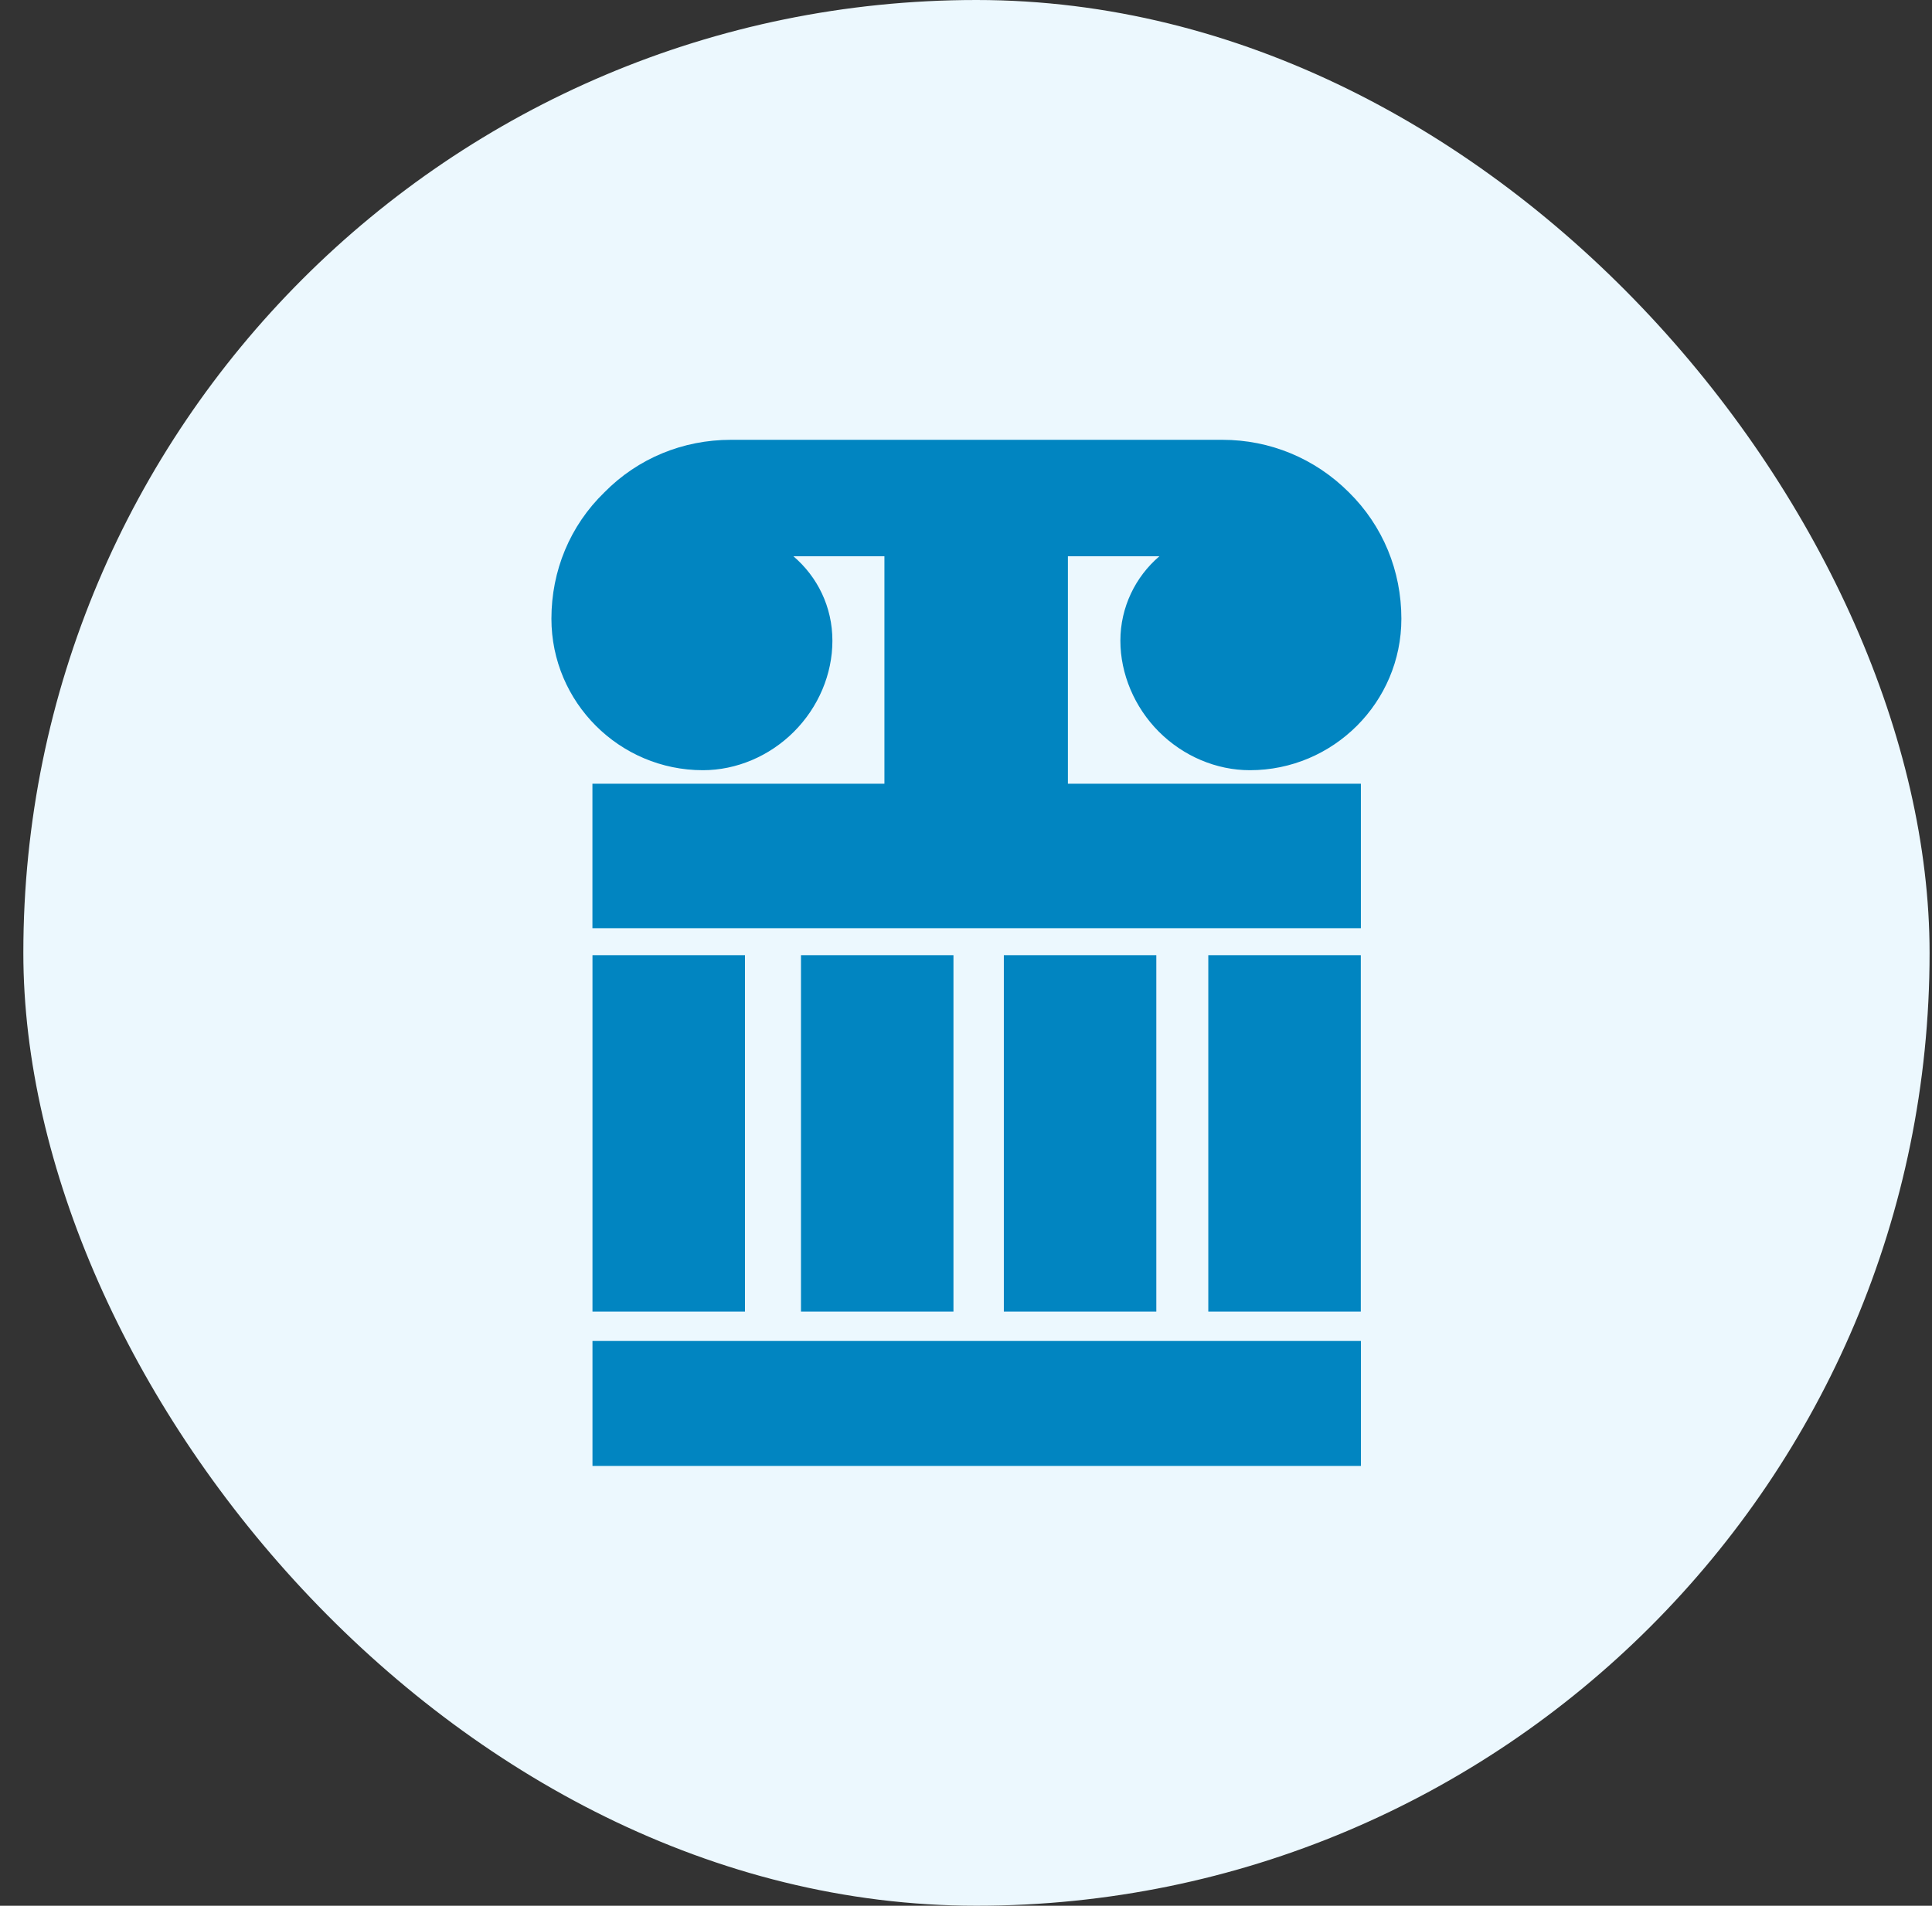
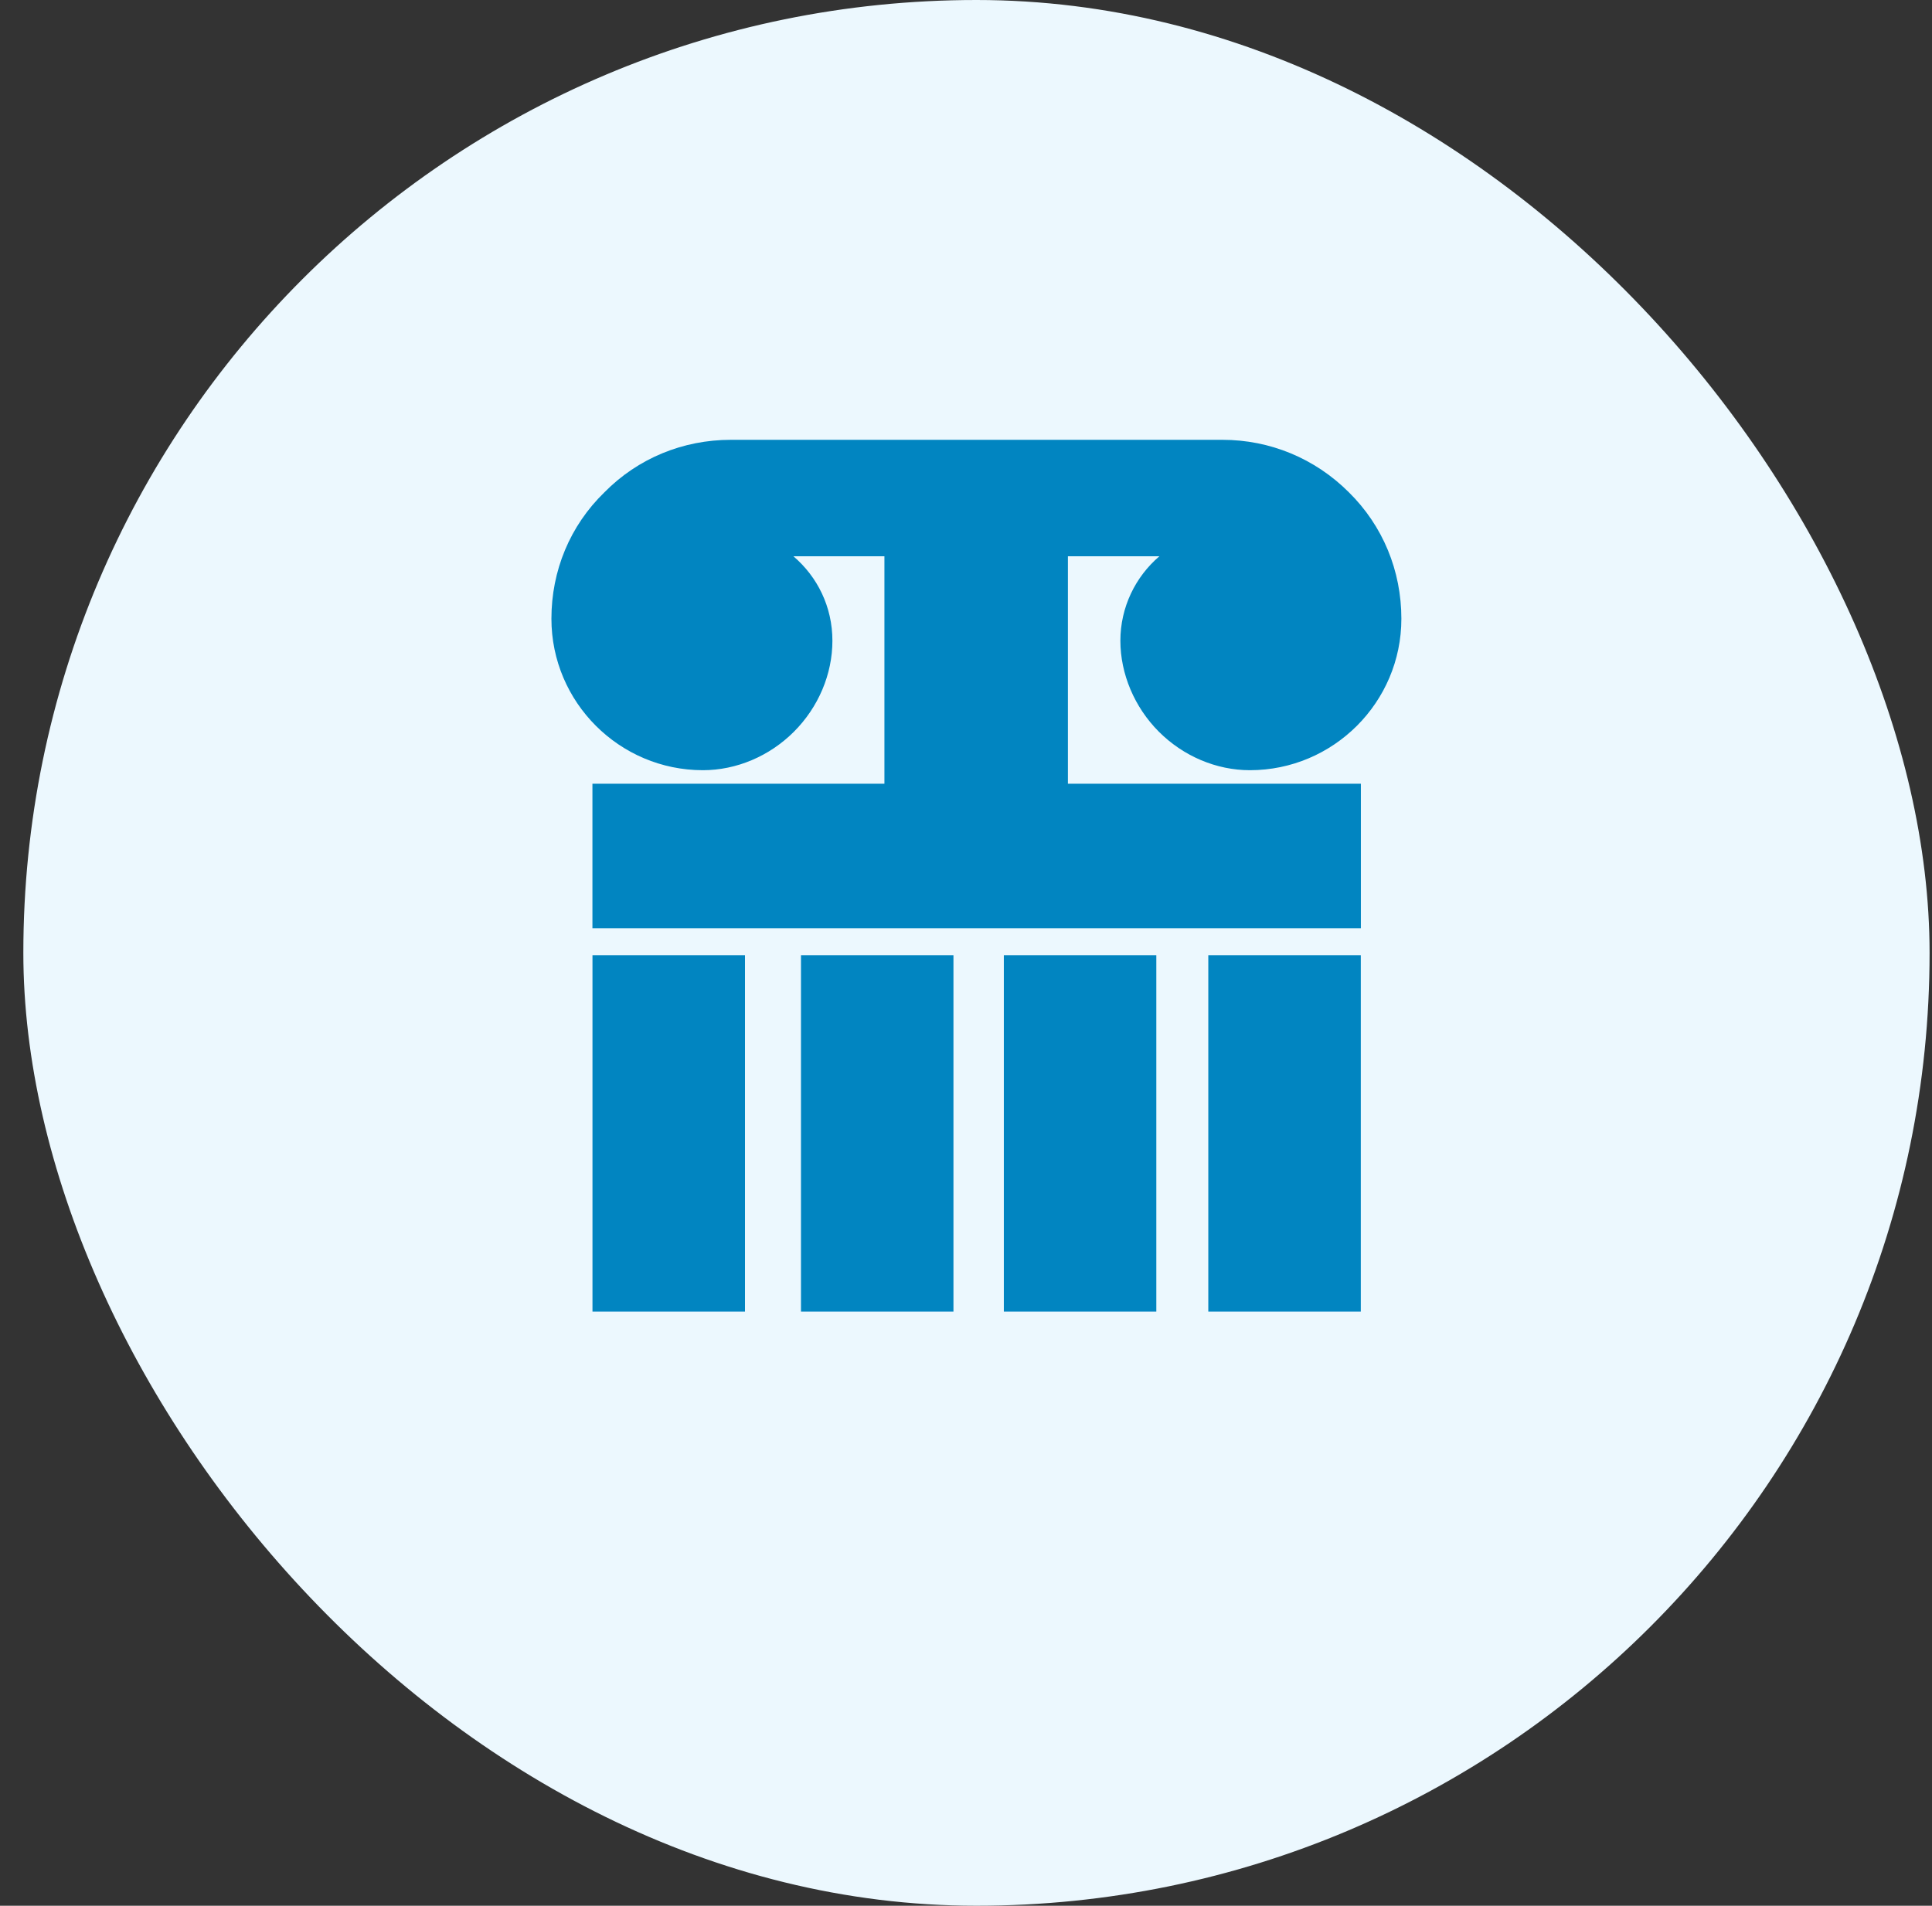
<svg xmlns="http://www.w3.org/2000/svg" width="75" height="74" viewBox="0 0 75 74" fill="none">
  <rect x="0" y="0" width="75" height="74" fill="#333333" stroke="none" />
  <rect x="0.906" width="74" height="74" rx="37" fill="#ECF8FE" />
  <g clip-path="url(#clip0_1088_6677)">
-     <path d="M52.831 52.07H23V56.922H52.831V52.07Z" fill="#0185C1" />
    <path d="M28.92 37.09H23V50.928H28.92V37.09Z" fill="#0185C1" />
    <path d="M37.013 37.09H31.094V50.928H37.013V37.09Z" fill="#0185C1" />
    <path d="M44.888 37.09H38.969V50.928H44.888V37.09Z" fill="#0185C1" />
    <path d="M52.826 37.09H46.906V50.928H52.826V37.09Z" fill="#0185C1" />
    <path d="M41.456 21.6H45.007C44.076 22.396 43.493 23.58 43.493 24.88C43.493 26.161 44.037 27.462 44.988 28.413C45.939 29.364 47.22 29.907 48.52 29.907C51.761 29.907 54.401 27.268 54.401 24.026C54.401 22.163 53.683 20.416 52.363 19.116C51.043 17.796 49.297 17.078 47.453 17.078H28.374C26.511 17.078 24.764 17.796 23.464 19.116C22.124 20.416 21.406 22.163 21.406 24.026C21.406 27.268 24.046 29.907 27.287 29.907C28.587 29.907 29.869 29.364 30.82 28.413C31.77 27.462 32.314 26.181 32.314 24.88C32.314 23.561 31.732 22.396 30.8 21.6H34.333V30.431H22.998V36.041H52.829V30.431H41.456V21.6Z" fill="#0185C1" />
  </g>
  <defs>
    <clipPath id="clip0_1088_6677">
      <rect width="39.846" height="39.846" fill="white" transform="translate(17.984 17.078)" />
    </clipPath>
  </defs>
</svg>